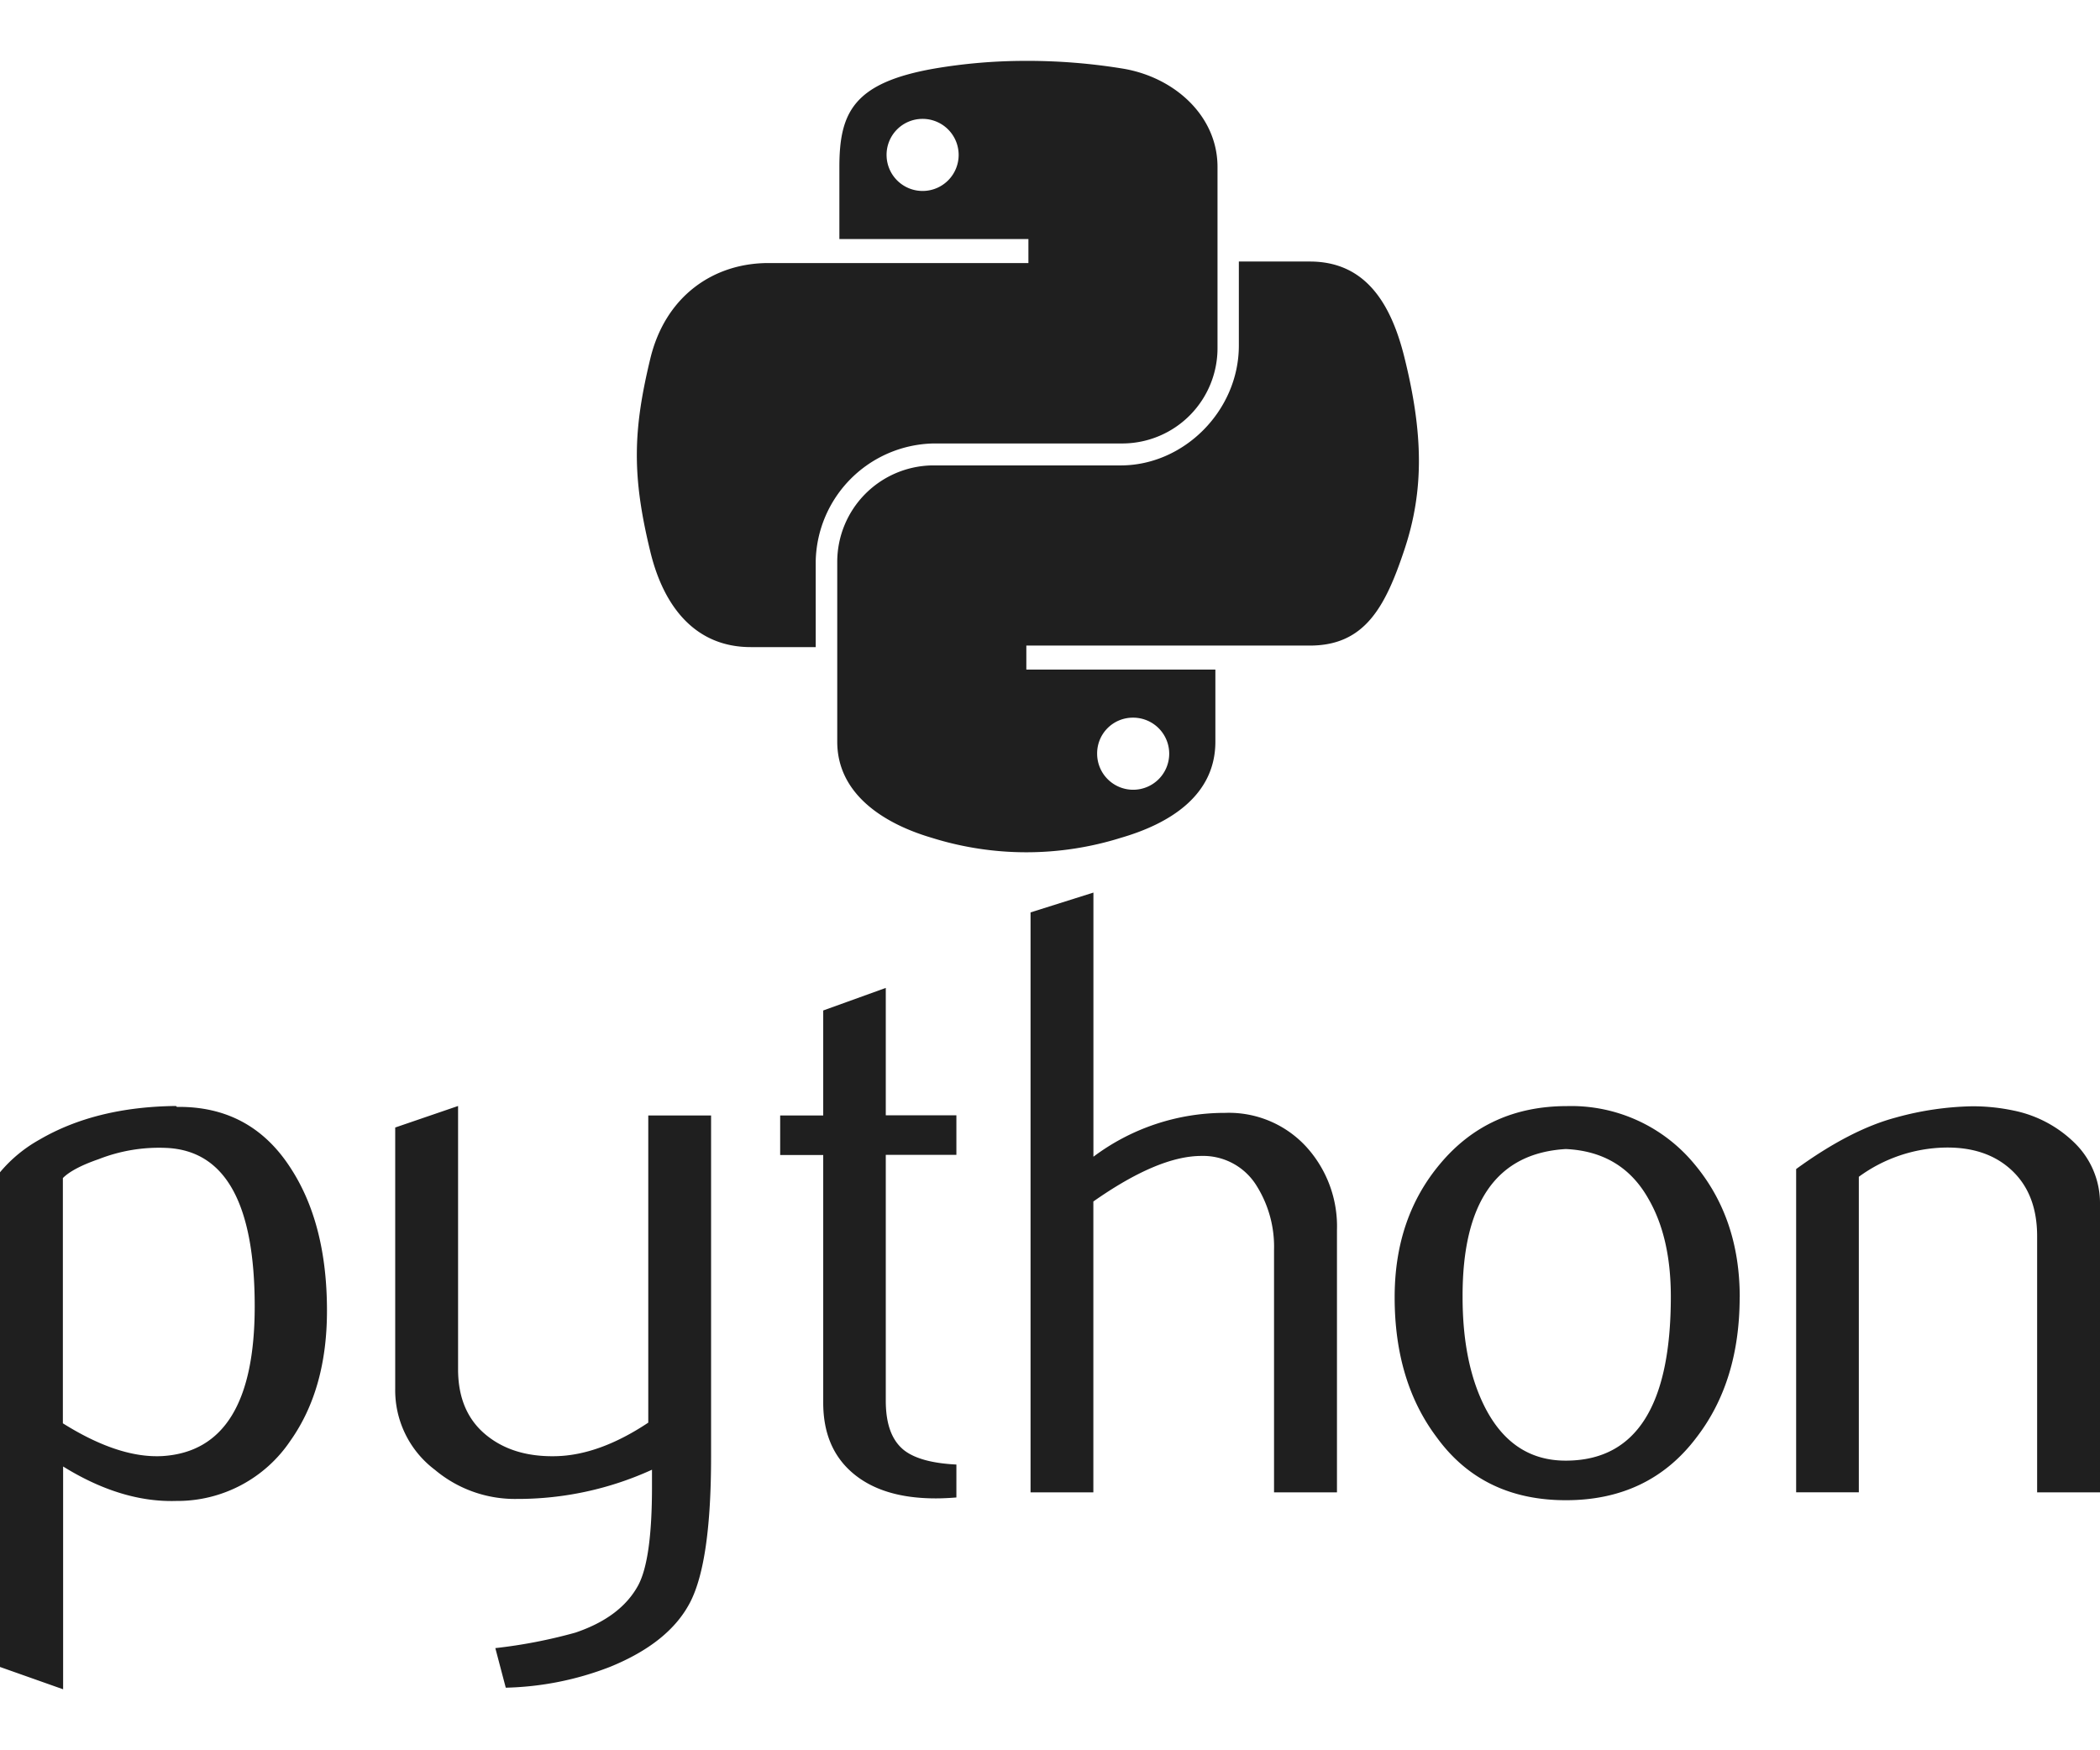
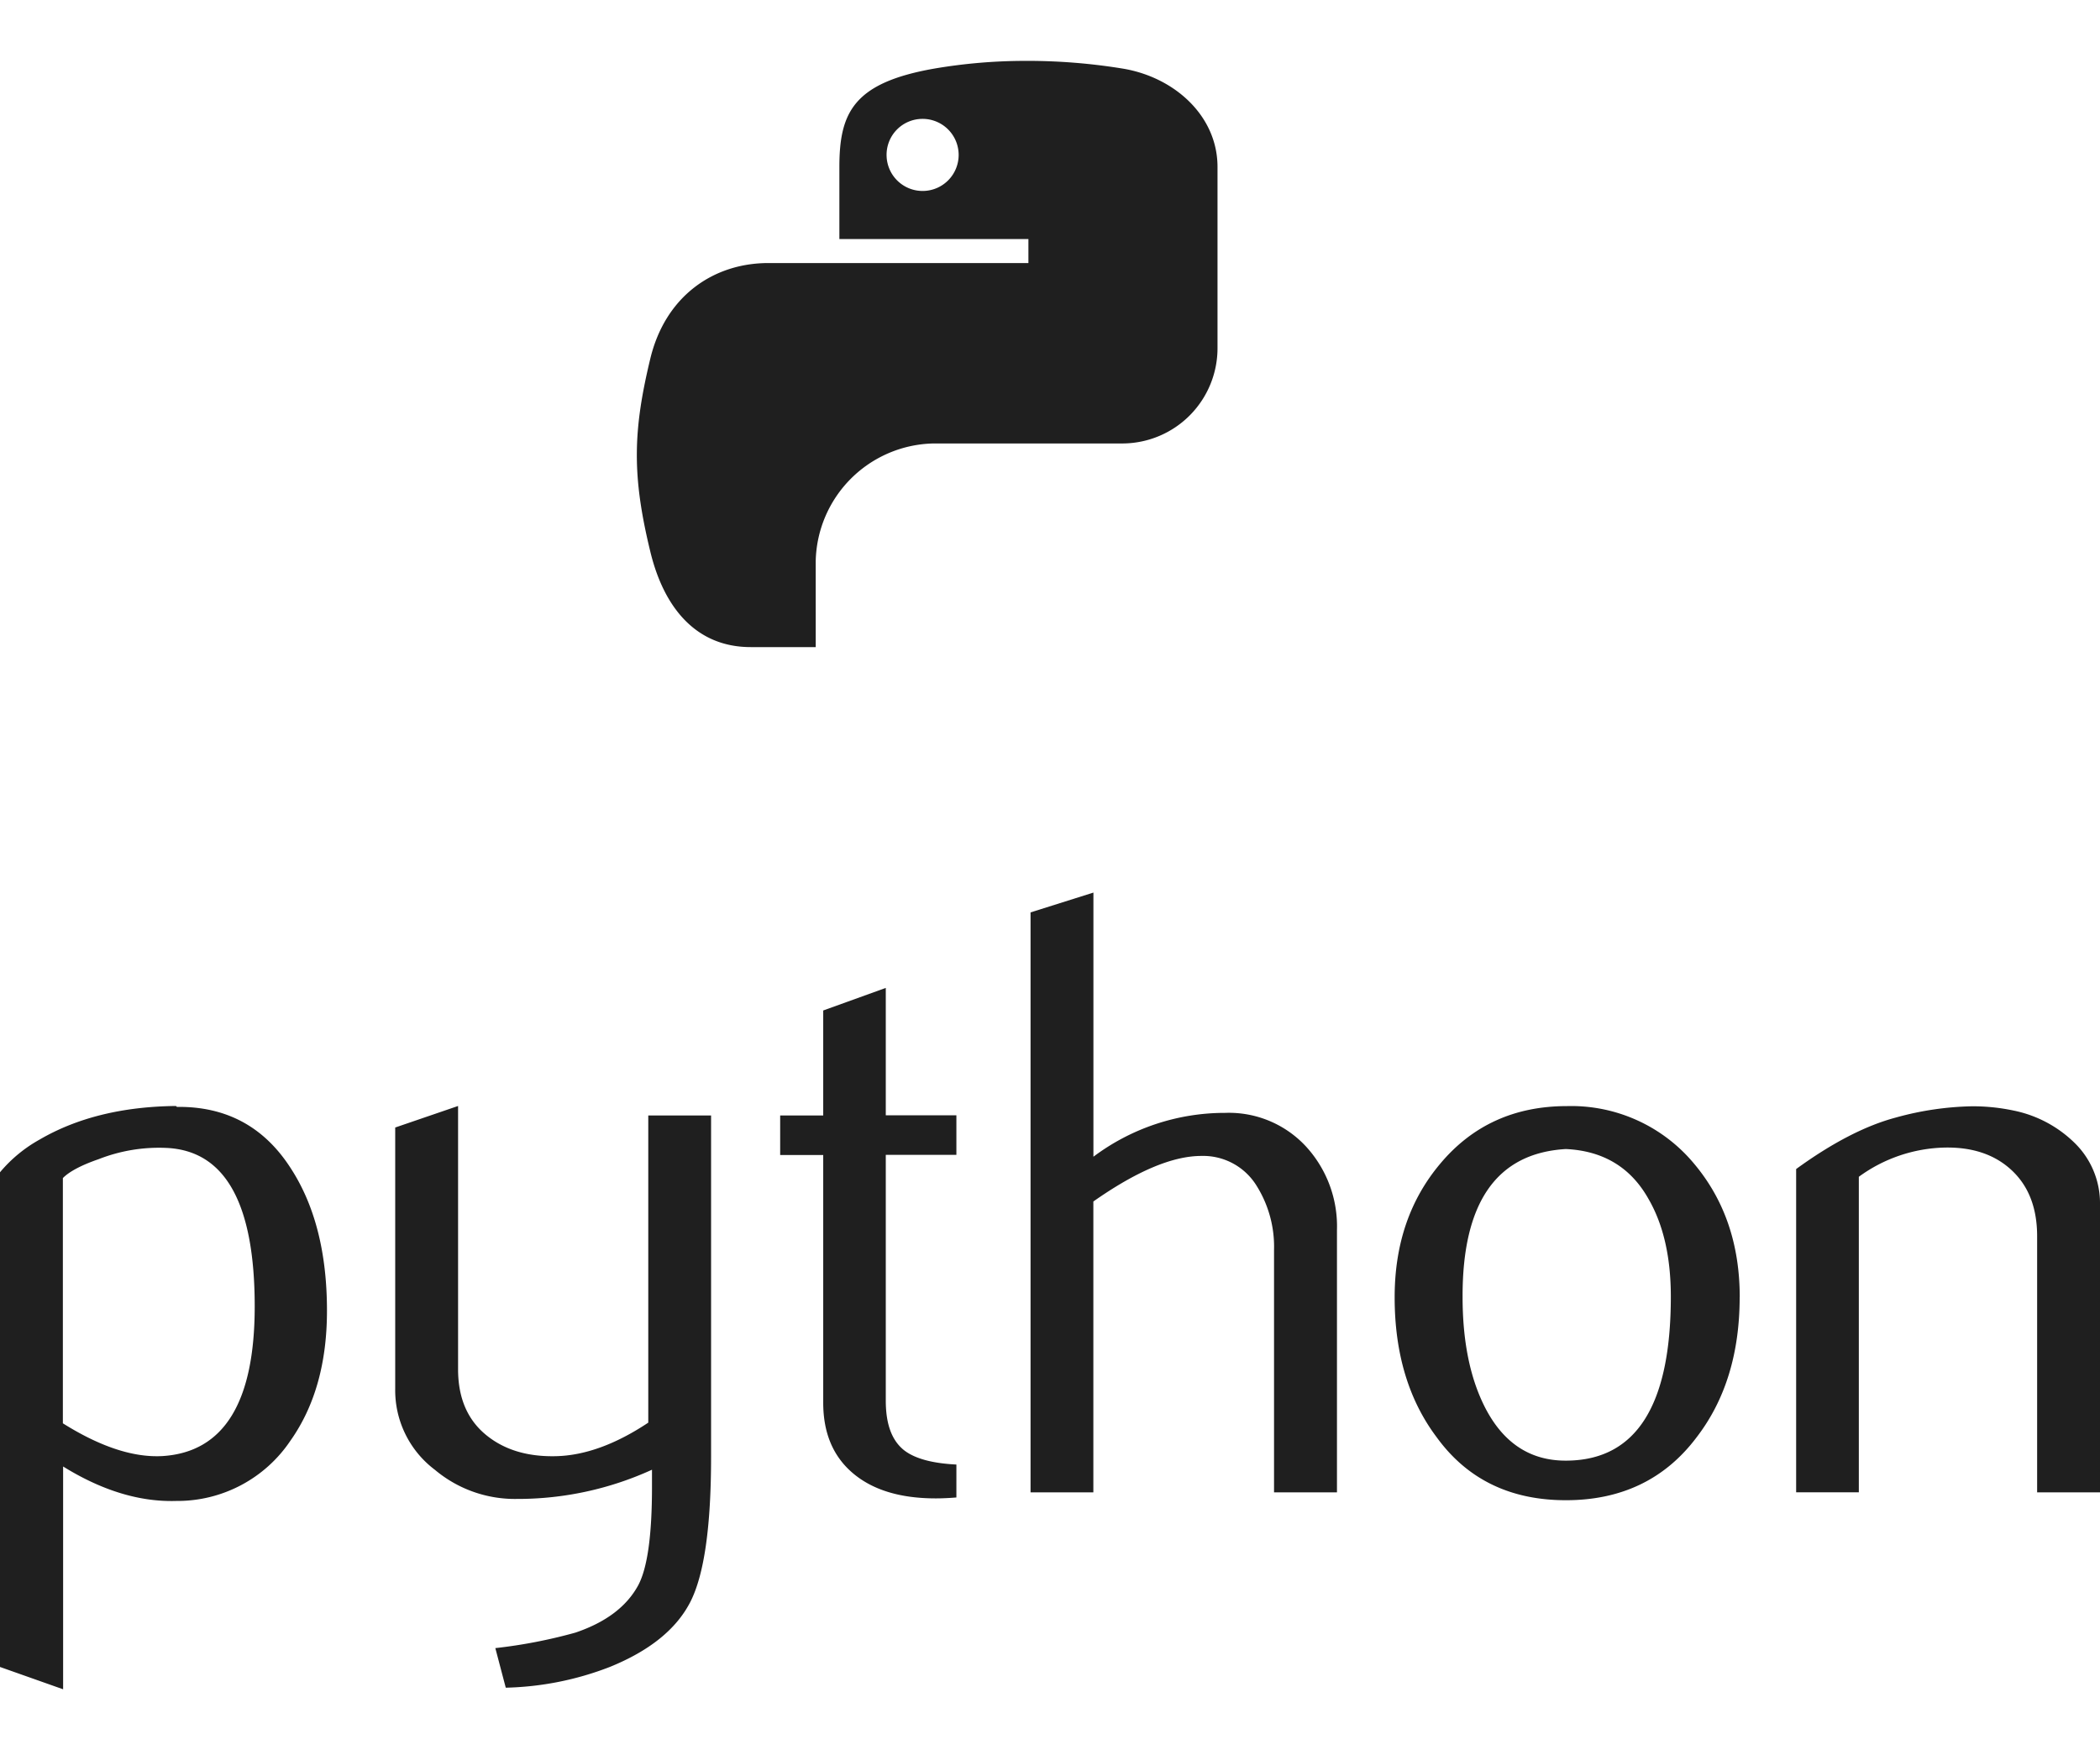
<svg xmlns="http://www.w3.org/2000/svg" width="66" height="55" viewBox="0 0 344.38 267.02">
  <path fill="#1f1f1f" d="M41.77 204.24q0-25.28-14.4-26a27.07 27.07 0 0 0-11.19 1.84c-2.9 1-4.85 2.06-5.87 3.1v40.21q9.21 5.78 16.36 5.37 15.09-.97 15.1-24.52zm11.85.7q0 12.84-6 21.31a22.31 22.31 0 0 1-18.7 9.87q-9 .28-18.57-5.65V267L0 263.34v-81.11a23.07 23.07 0 0 1 6.51-5.37q9.2-5.36 22.35-5.5l.15.15q12-.15 18.54 9.86c4.05 6.13 6.07 13.97 6.07 23.57zM116.61 228.92q0 17.22-3.45 23.85T100 263.34a50.3 50.3 0 0 1-17.06 3.4l-1.71-6.49a83.1 83.1 0 0 0 13.13-2.54c5-1.69 8.42-4.29 10.3-7.76q2.27-4.24 2.26-16.22V231a53 53 0 0 1-22.16 4.79A20.4 20.4 0 0 1 71.3 231a16.32 16.32 0 0 1-6.49-13.26v-42.85l10.31-3.53v43.17q0 6.91 4.46 10.66t11.56 3.59c4.72-.1 9.79-1.92 15.17-5.5v-50.36h10.3v56zM156.84 235.55c-1.23.1-2.36.15-3.4.15-5.82 0-10.37-1.39-13.62-4.17S135 224.9 135 220v-40.6h-7.06v-6.48H135V155.7l10.26-3.7v20.89h11.58v6.48h-11.58v40.31c0 3.87 1 6.6 3.11 8.21 1.78 1.32 4.61 2.07 8.47 2.26zM219.24 234.71h-10.31v-39.78a18.8 18.8 0 0 0-2.83-10.44 10.29 10.29 0 0 0-9.08-4.94q-7.08 0-17.72 7.47v47.69H169v-95.09l10.31-3.25v43.31a35.91 35.91 0 0 1 21.59-7.19 17.22 17.22 0 0 1 13.26 5.5 19.36 19.36 0 0 1 5.09 13.69v43zM274 202.62q0-9.72-3.68-16.05c-2.9-5.15-7.43-7.87-13.54-8.15q-17 1-16.93 24.26 0 10.68 3.54 17.83 4.53 9.12 13.6 9 17.01-.17 17.01-26.89zm11.29.06q0 13.83-7.06 23Q270.47 236 256.79 236t-21.17-10.3q-6.92-9.18-6.91-23 0-13 7.47-21.87 7.9-9.44 20.75-9.45a26.19 26.19 0 0 1 20.89 9.45q7.47 8.88 7.48 21.85zM344.38 234.71h-10.31v-42q0-6.91-4.16-10.8t-11.08-3.73a24.78 24.78 0 0 0-14 4.79v51.73h-10.28v-53q8.9-6.47 16.37-8.45a50 50 0 0 1 12.43-1.84 32.42 32.42 0 0 1 6.91.71 19.92 19.92 0 0 1 9.88 5.22 13.81 13.81 0 0 1 4.24 10.16v47.26zM168 0a88.89 88.89 0 0 0-14.82 1.27C140 3.59 137.65 8.44 137.65 17.39v11.82h31v3.94H126c-9 0-16.91 5.42-19.37 15.73-2.85 11.81-3 19.18 0 31.52 2.2 9.18 7.46 15.72 16.48 15.72h10.66V82a19.72 19.72 0 0 1 19.38-19.27h31a15.63 15.63 0 0 0 15.51-15.76V17.39c0-8.4-7.09-14.72-15.51-16.12A97 97 0 0 0 168 0zm-16.79 9.51a5.91 5.91 0 1 1-5.82 5.93 5.89 5.89 0 0 1 5.82-5.93z" />
-   <path fill="#1f1f1f" d="M203.16 32.9v13.77c0 10.68-9 19.66-19.37 19.66h-31a15.83 15.83 0 0 0-15.49 15.76v29.54c0 8.4 7.31 13.35 15.51 15.76a51.86 51.86 0 0 0 31 0c7.8-2.26 15.5-6.81 15.5-15.76V99.81h-31v-3.94h46.49c9 0 12.37-6.29 15.51-15.73 3.24-9.71 3.1-19.06 0-31.52-2.23-9-6.48-15.72-15.51-15.72zm-17.42 74.79a5.91 5.91 0 1 1-5.82 5.89 5.85 5.85 0 0 1 5.82-5.89z" />
</svg>